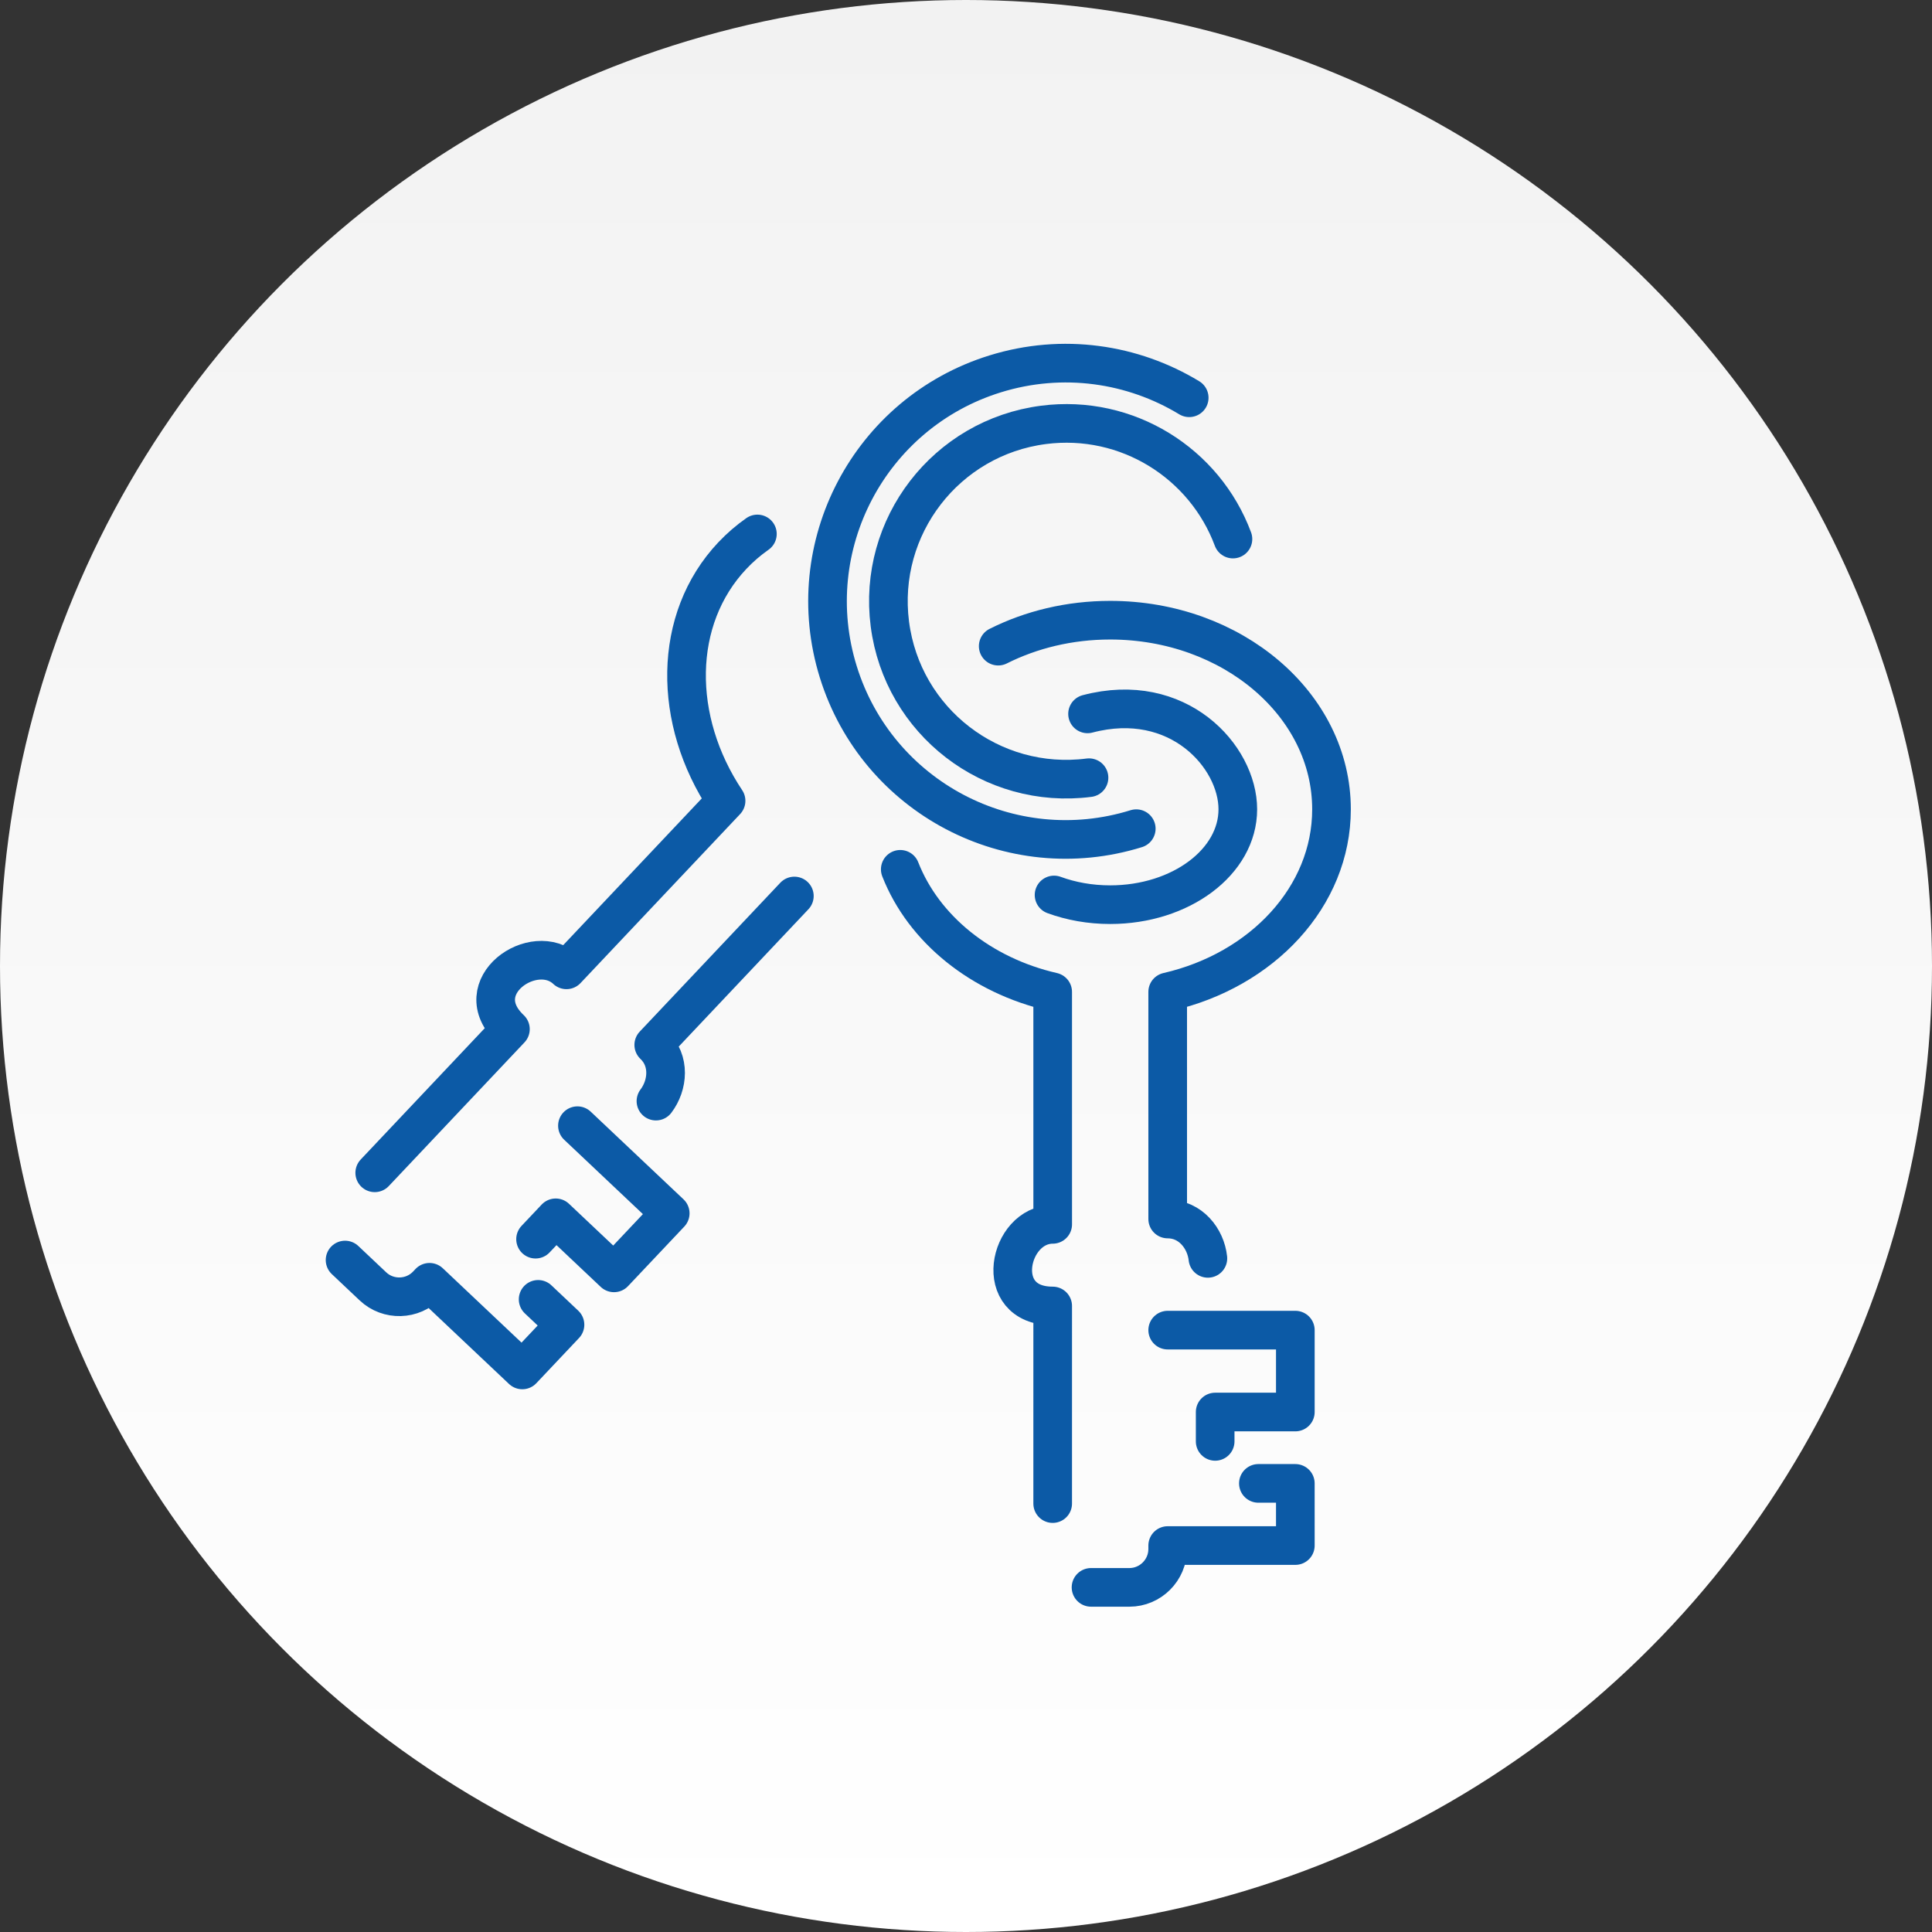
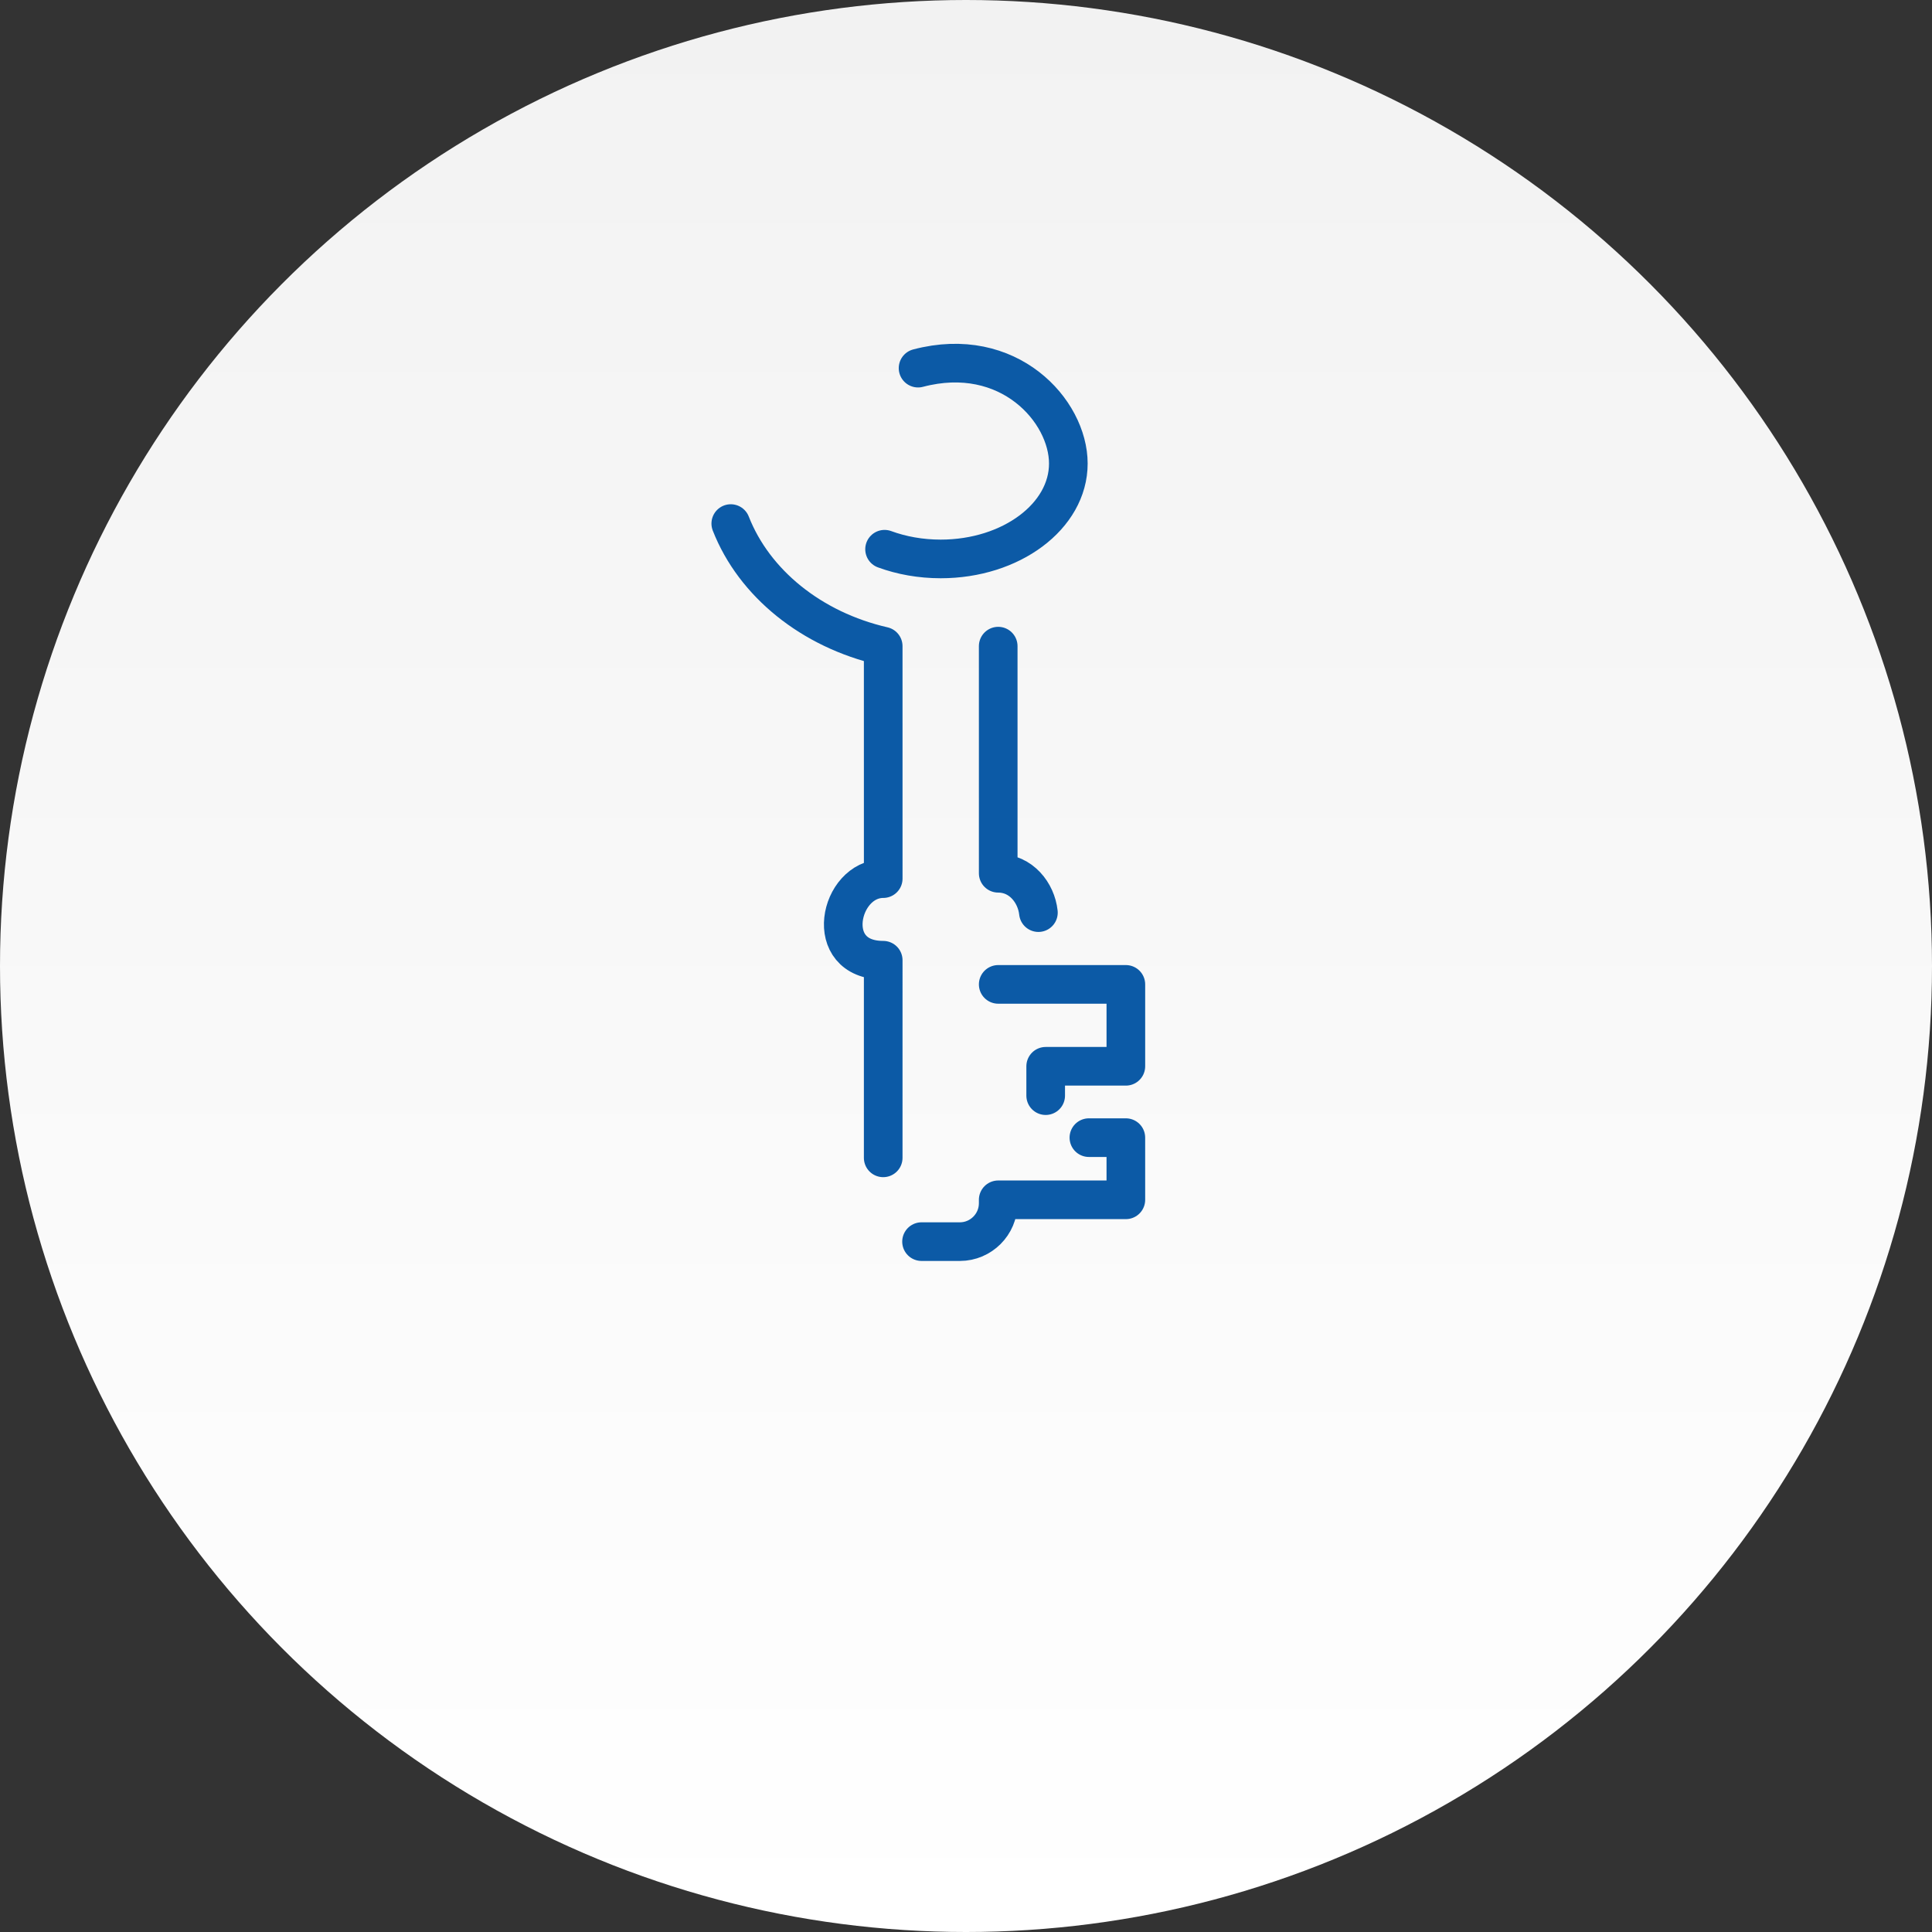
<svg xmlns="http://www.w3.org/2000/svg" xml:space="preserve" width="200px" height="200px" version="1.1" style="shape-rendering:geometricPrecision; text-rendering:geometricPrecision; image-rendering:optimizeQuality; fill-rule:evenodd; clip-rule:evenodd" viewBox="0 0 20000 20000">
  <rect x="0" y="0" width="20000" height="20000" fill="#333333" stroke="none" />
  <defs>
    <style type="text/css">
   
    .str0 {stroke:#0C5AA6;stroke-width:400;stroke-linecap:round;stroke-linejoin:round;stroke-miterlimit:2.613}
    .fil1 {fill:none}
    .fil0 {fill:url(#id0)}
   
  </style>
    <linearGradient id="id0" gradientUnits="userSpaceOnUse" x1="10000" y1="0" x2="10000.2" y2="20000">
      <stop offset="0" style="stop-opacity:1; stop-color:#F2F2F2" />
      <stop offset="1" style="stop-opacity:1; stop-color:white" />
    </linearGradient>
  </defs>
  <g id="Layer_x0020_1">
    <circle class="fil0" cx="10000" cy="10000" r="10000" />
-     <path class="fil1 str0" d="M10333.4 6688.9c340.1,-170.8 736.3,-268.7 1159.2,-268.7 1265.4,0 2291.1,876.4 2291.1,1957.4 0,905 -719.1,1666.5 -1695.8,1890.4l0.1 2351.1c237,0 393.9,202.4 416.1,407.4m-416.1 742.9l1321.3 0 0 847.8 -829.9 0 0 303.9m447.3 434.8l382.5 0 0.1 643.5 -1321.4 0 0 36.1c0,218.3 -178.6,396.9 -396.8,396.9l-396.8 -0.1m-396.9 -867.3l0.1 -2045.7c-639.3,-0.1 -456.4,-844.9 0.1,-844.8l-0.2 -2406.5c-742.2,-170.2 -1335.7,-650.8 -1577.9,-1268.9m1938.8 -1609.1c938,-247.4 1555.6,442.2 1555.6,987.6 0,545.4 -591.5,987.5 -1321.3,987.5 -208.5,0 -405.7,-36.1 -581,-100.4" />
-     <path class="fil1 str0" d="M8223.2 9275.4l-1455.6 1541.4c172.2,162.8 147.3,417.6 22.7,581.9m-812.7 254.4l960.5 907.3 -582 616.2 -603.3 -569.8 -208.7 221m26.6 623.1l278.1 262.7 -441.9 467.9 -960.6 -907.3 -24.7 26.2c-149.9,158.7 -402.4,165.9 -561,16l-288.5 -272.5m307.1 -903l1404.7 -1487.2c-464.6,-439 248.3,-927.5 580.1,-614l1652.3 -1749.6c-556.3,-833.4 -556.2,-1880.8 65.3,-2538.8 79.7,-84.4 166.5,-159 259,-223.8" />
-     <path class="fil1 str0" d="M11273.4 8050.7c-1008.6,130 -1931.5,-582.2 -2061.5,-1590.8 -130,-1008.6 582.2,-1931.6 1590.8,-2061.6 865.8,-111.6 1668.6,397.5 1960.7,1182" />
-     <path class="fil1 str0" d="M11762.6 8578.4c-1300.1,403.6 -2681.1,-323.1 -3084.7,-1623.1 -403.6,-1300 323.1,-2681.1 1623.1,-3084.7 701.8,-217.8 1427.2,-106.3 2009.7,247" />
+     <path class="fil1 str0" d="M10333.4 6688.9l0.1 2351.1c237,0 393.9,202.4 416.1,407.4m-416.1 742.9l1321.3 0 0 847.8 -829.9 0 0 303.9m447.3 434.8l382.5 0 0.1 643.5 -1321.4 0 0 36.1c0,218.3 -178.6,396.9 -396.8,396.9l-396.8 -0.1m-396.9 -867.3l0.1 -2045.7c-639.3,-0.1 -456.4,-844.9 0.1,-844.8l-0.2 -2406.5c-742.2,-170.2 -1335.7,-650.8 -1577.9,-1268.9m1938.8 -1609.1c938,-247.4 1555.6,442.2 1555.6,987.6 0,545.4 -591.5,987.5 -1321.3,987.5 -208.5,0 -405.7,-36.1 -581,-100.4" />
  </g>
</svg>